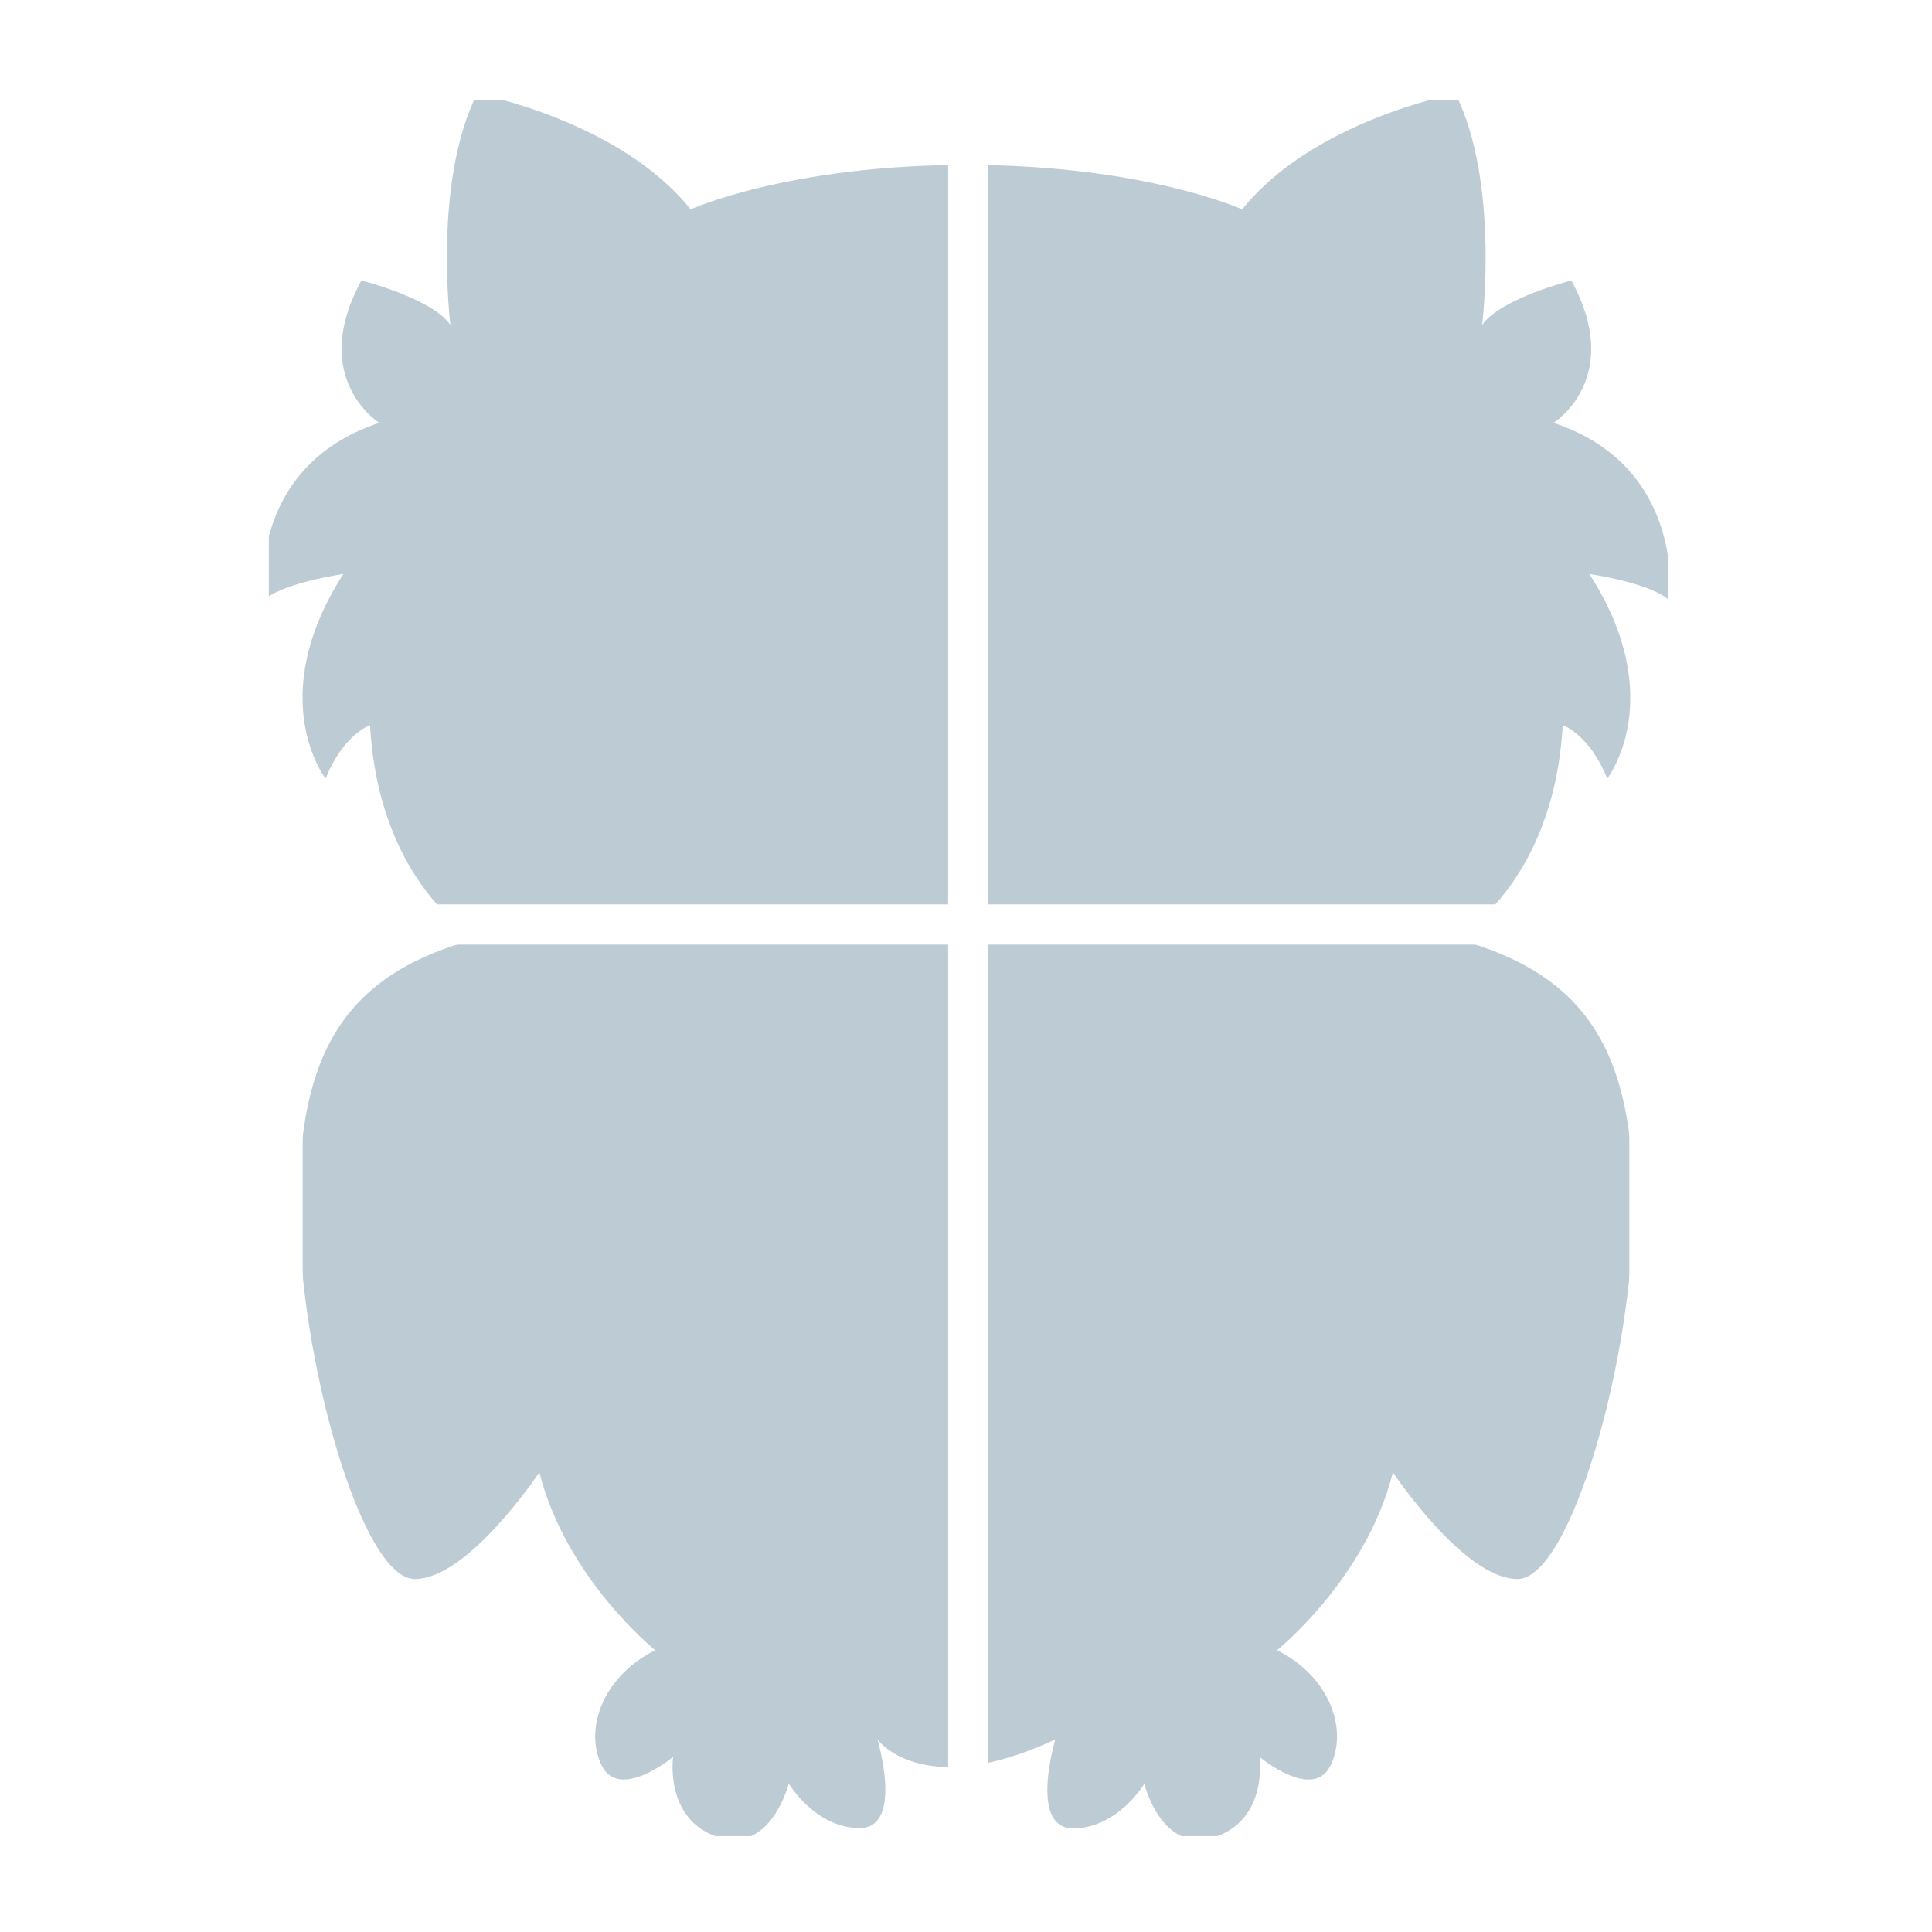
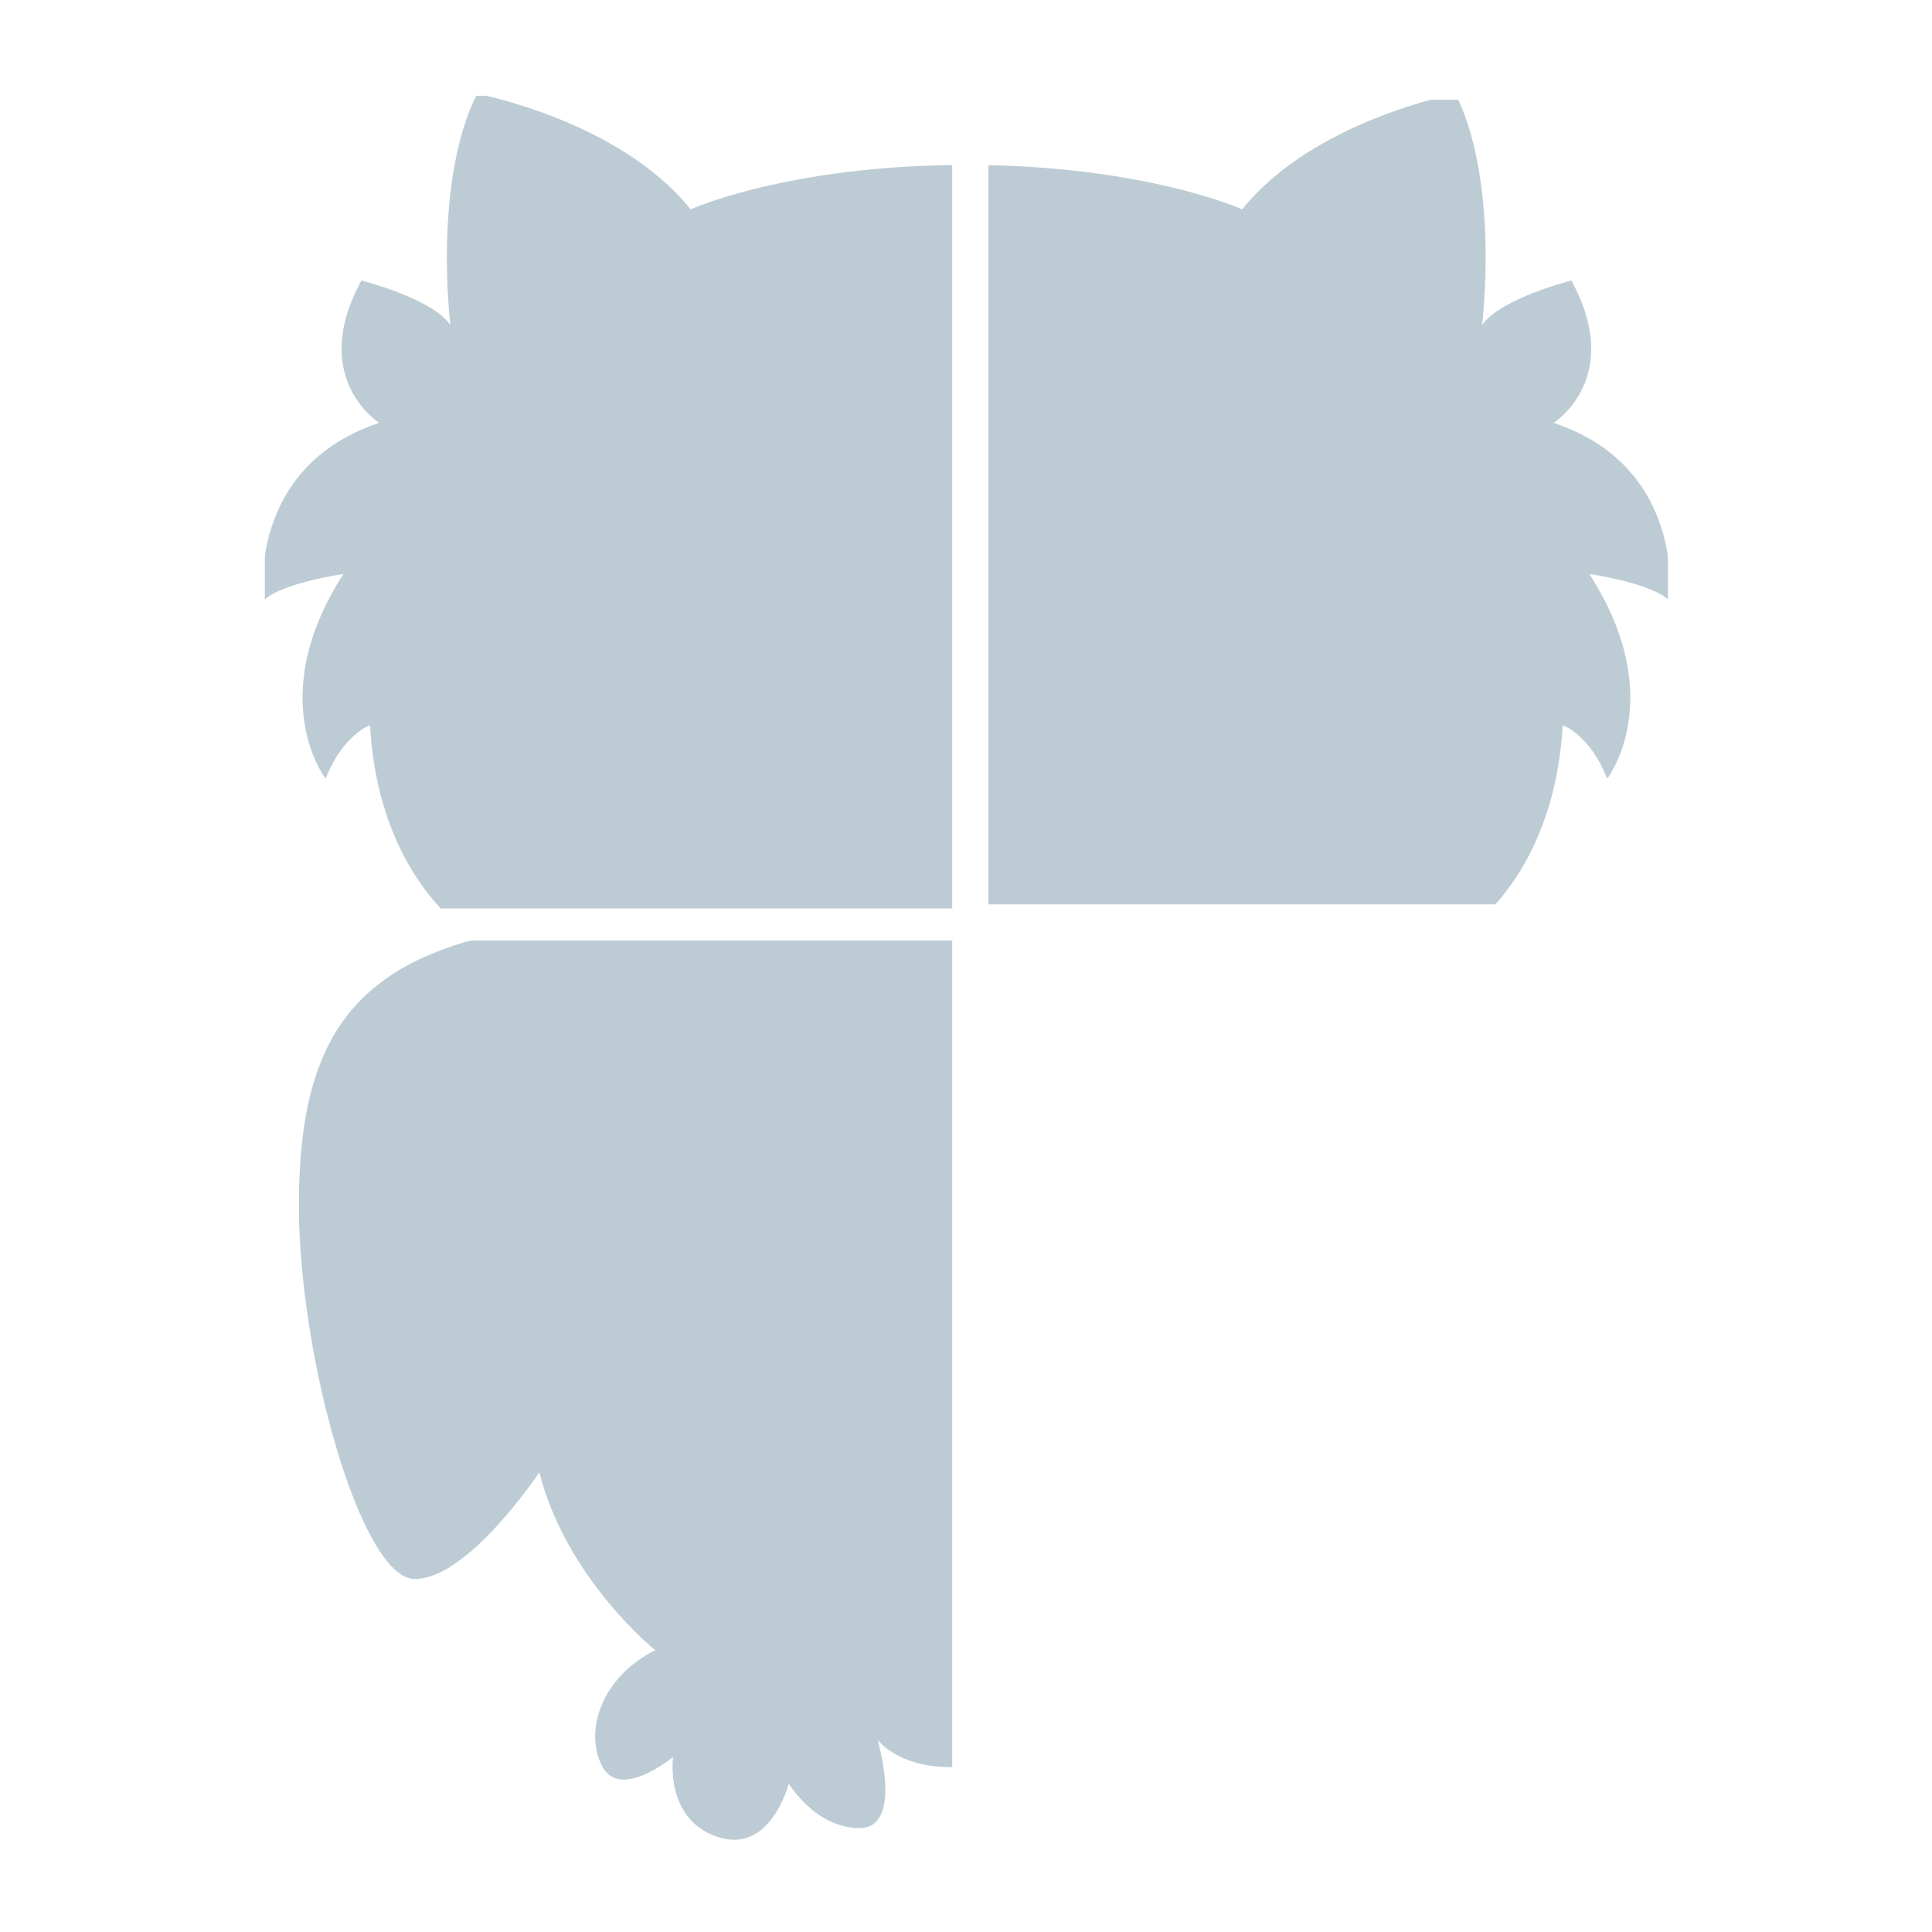
<svg xmlns="http://www.w3.org/2000/svg" id="Ebene_1" data-name="Ebene 1" viewBox="0 0 300 300">
  <defs>
    <style>.cls-1{fill:none;}.cls-2{fill:#fff;}.cls-3{fill:#bdccd4;}.cls-4{clip-path:url(#clip-path);}</style>
    <clipPath id="clip-path">
      <rect class="cls-1" width="300.11" height="300" />
    </clipPath>
  </defs>
  <title>40x40-4B-eule</title>
  <rect class="cls-2" width="300" height="300" />
  <rect class="cls-3" x="41.12" y="14.87" width="106.74" height="126.19" />
-   <path class="cls-2" d="M147.23,15.49V140.43H41.74V15.49H147.23m1.25-1.25h-108V141.68h108V14.24Z" />
  <rect class="cls-3" x="152.86" y="14.87" width="106.74" height="126.19" />
  <path class="cls-2" d="M259,15.49V140.43H153.48V15.49H259m1.25-1.25h-108V141.68h108V14.24Z" />
  <rect class="cls-3" x="46.37" y="146.05" width="101.49" height="139.68" />
-   <path class="cls-2" d="M147.23,146.68V285.11H47V146.68H147.23m1.25-1.25H45.74V286.36H148.48V145.43Z" />
-   <rect class="cls-3" x="152.86" y="146.05" width="100.74" height="139.68" />
-   <path class="cls-2" d="M253,146.68V285.11H153.48V146.68H253m1.25-1.25h-102V286.36h102V145.43Z" />
  <g class="cls-4">
    <path class="cls-2" d="M300.11,0H0V300H300.11ZM136.24,270.05s4.15,13.81-2.76,13.81-11-6.91-11-6.91-2.77,11.05-11.06,8.29-6.9-12.43-6.9-12.43-8.29,6.9-11.06,1.38,0-13.81,8.29-17.95c0,0-13.81-11.05-18-27.62,0,0-11,16.57-19.34,16.57s-18-34.53-18-58,6.91-35.91,27.63-41.43c0,0-15.19-8.29-16.58-33.15,0,0-4.14,1.38-6.9,8.29,0,0-9.67-12.43,2.76-31.77,0,0-9.67,1.39-12.43,4.15,0,0-2.77-20.72,18-27.62,0,0-11.06-6.91-2.77-22.1,0,0,11,2.76,13.82,6.91,0,0-2.77-22.1,4.14-35.91,0,0,22.11,4.14,33.16,17.95,0,0,15.2-6.9,42.83-6.9s42.82,6.9,42.82,6.9C203.94,18.7,226,14.56,226,14.56c6.91,13.81,4.14,35.91,4.14,35.91C233,46.32,244,43.56,244,43.56c8.29,15.19-2.76,22.1-2.76,22.1,20.72,6.9,18,27.62,18,27.62-2.77-2.76-12.44-4.15-12.44-4.15,12.44,19.34,2.77,31.77,2.77,31.77-2.77-6.91-6.91-8.29-6.91-8.29C241.24,137.47,226,145.76,226,145.76c20.72,5.52,27.63,18,27.63,41.43s-9.67,58-18,58-19.34-16.57-19.34-16.57c-4.15,16.57-18,27.62-18,27.62,8.29,4.14,11.05,12.43,8.29,17.95s-11-1.38-11-1.38,1.38,9.67-6.91,12.43S177.69,277,177.69,277s-4.15,6.91-11.06,6.91-2.76-13.81-2.76-13.81c-20.72,9.66-27.63,0-27.63,0" />
  </g>
</svg>